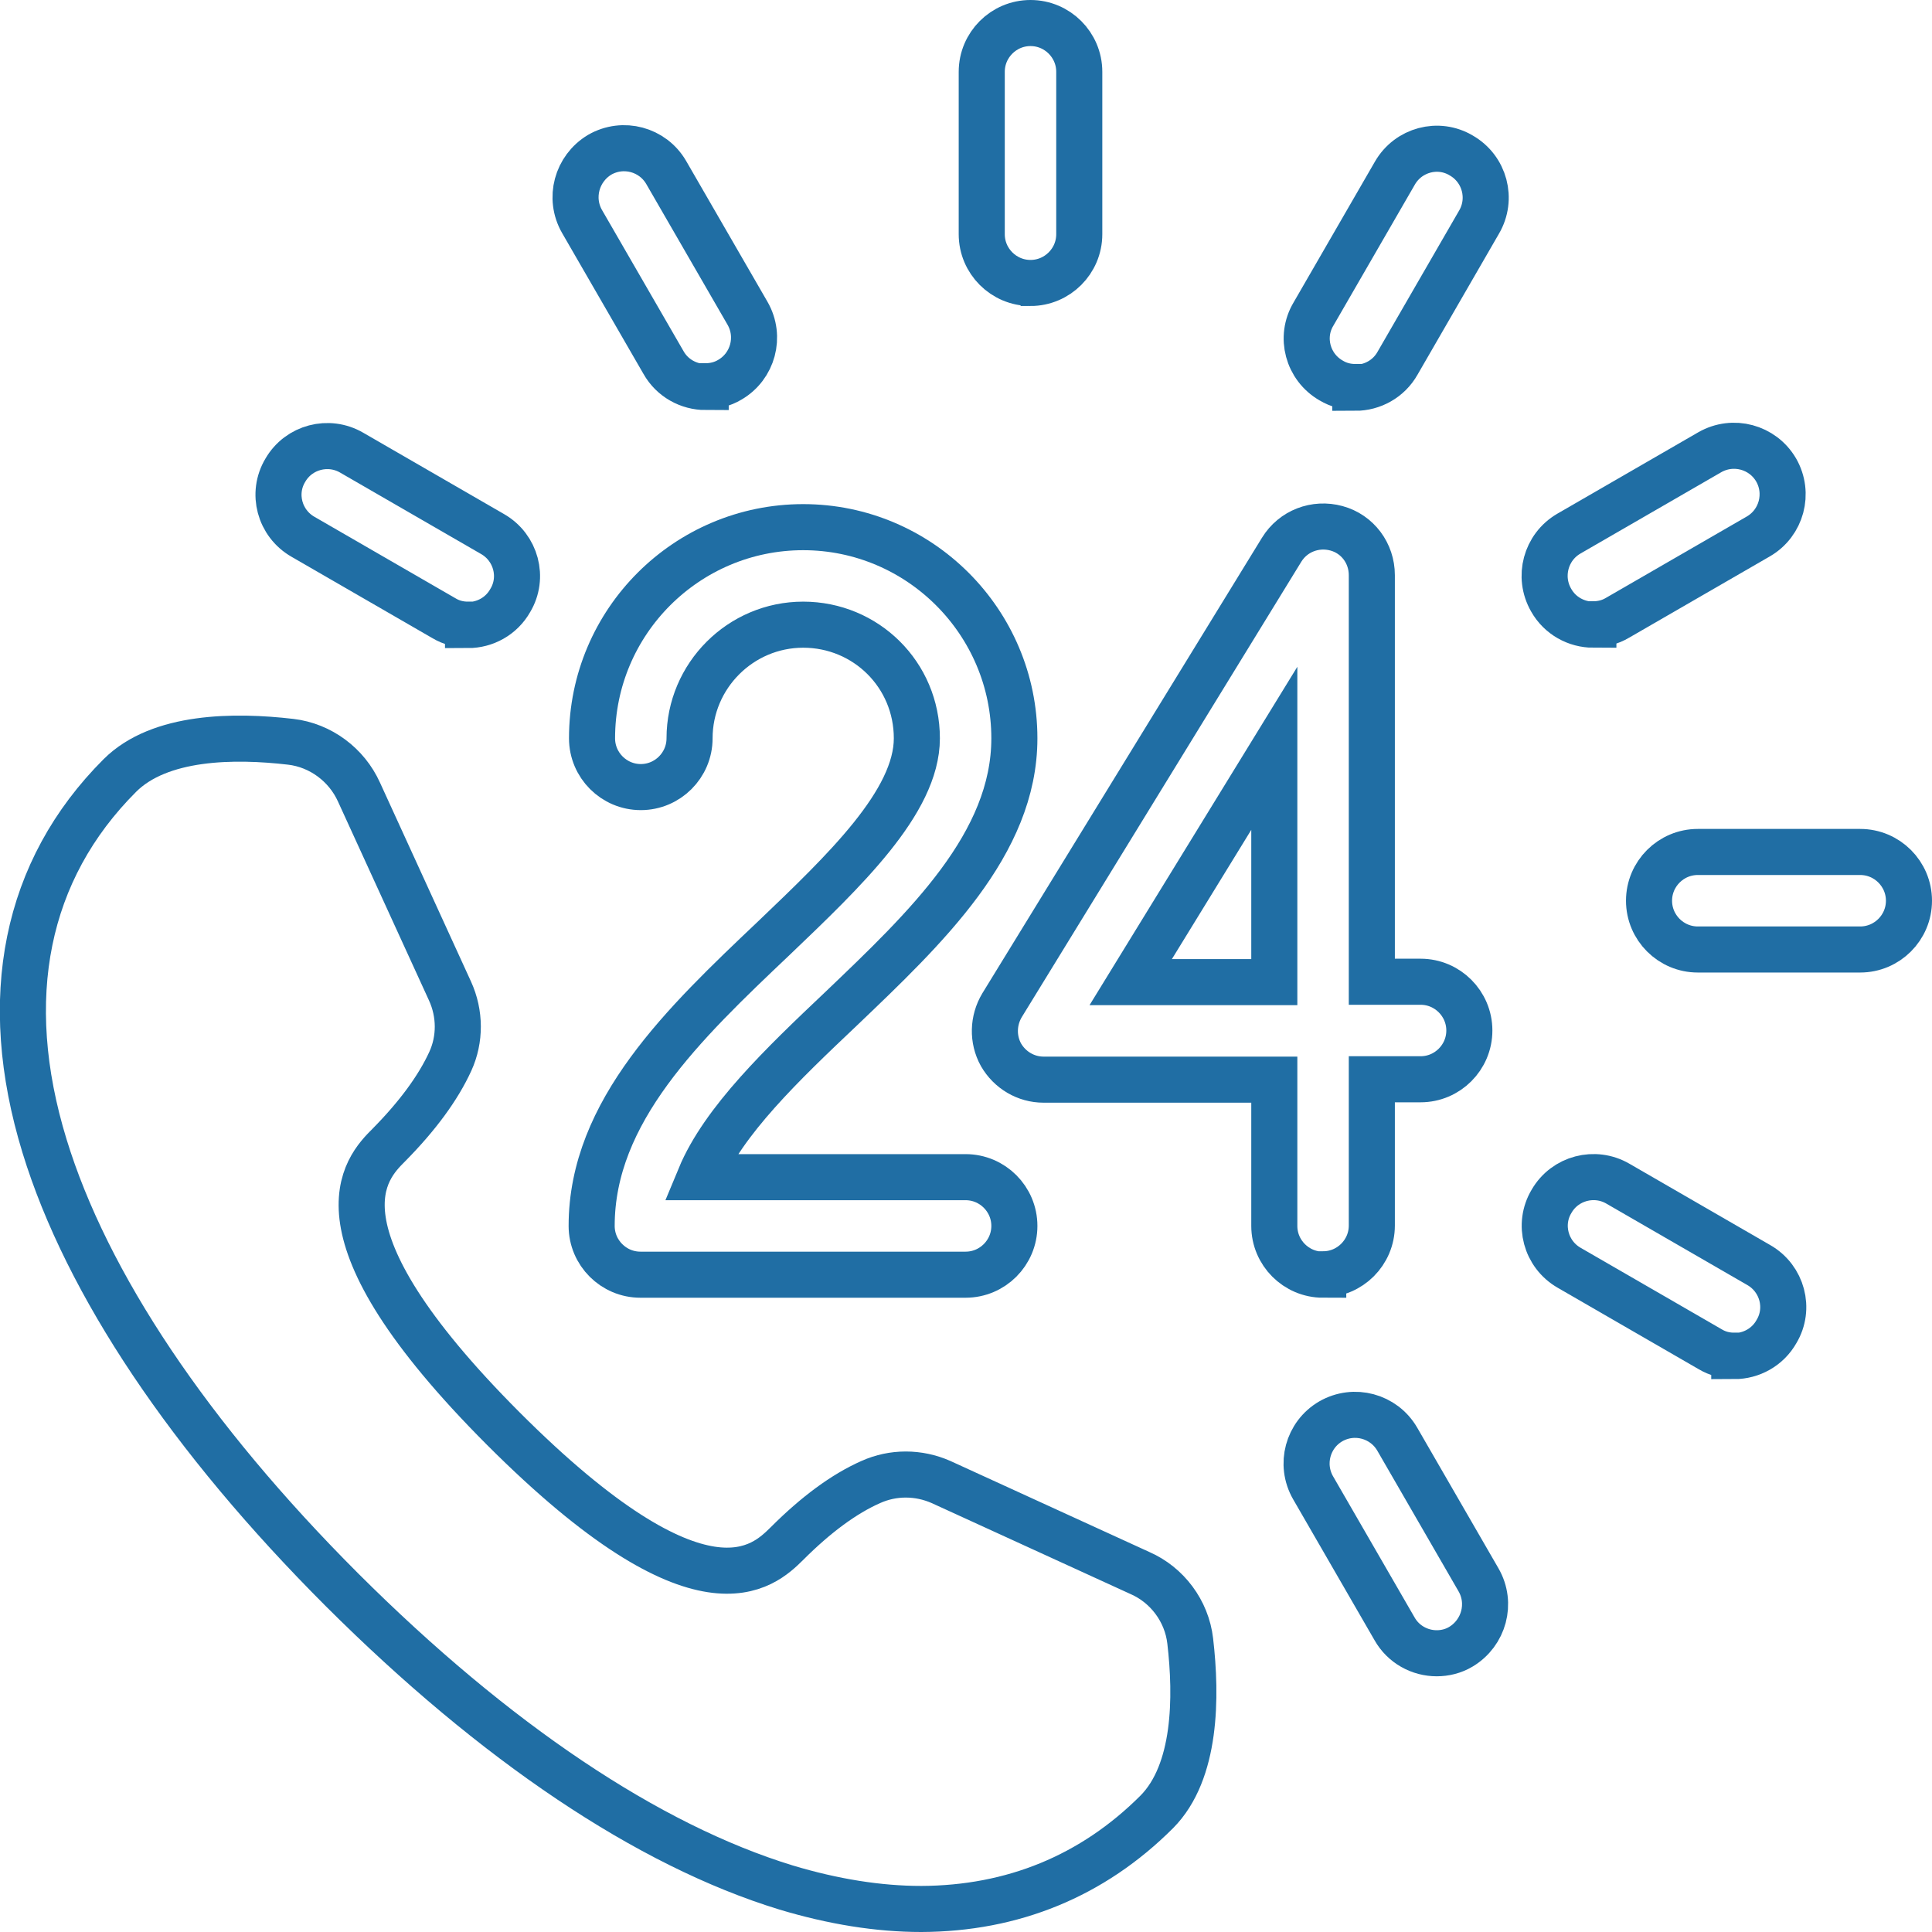
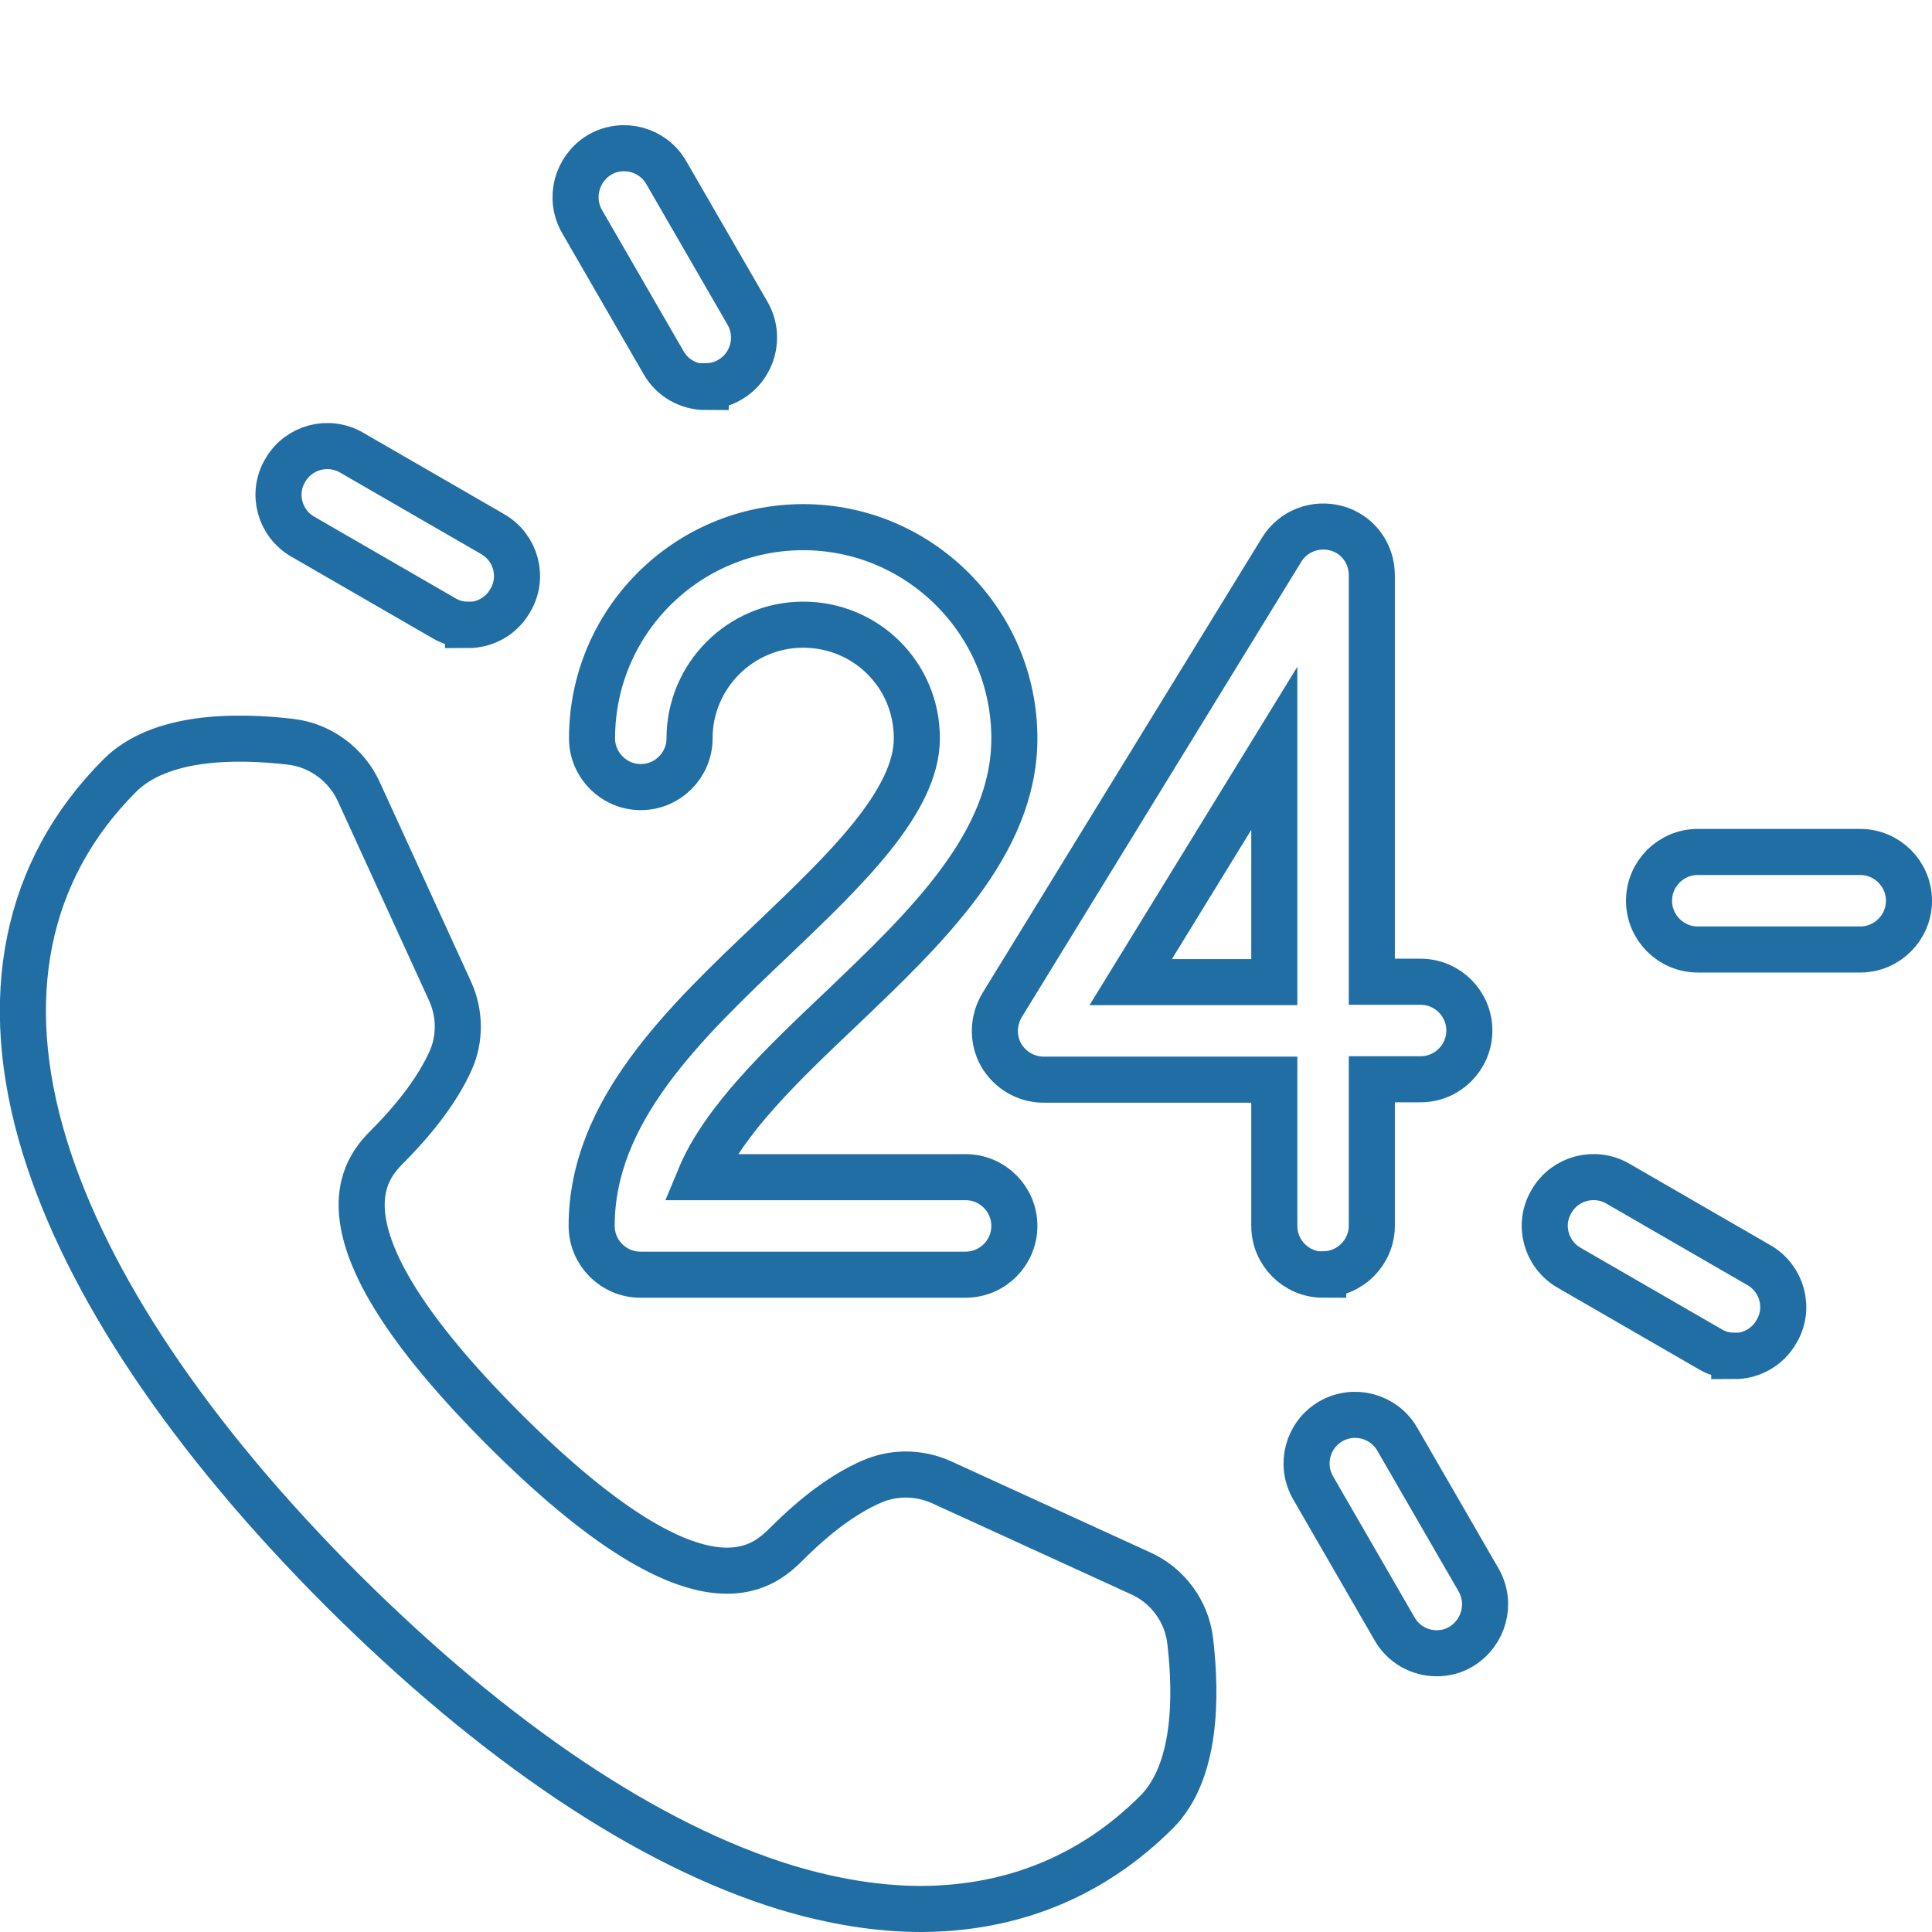
<svg xmlns="http://www.w3.org/2000/svg" id="Layer_2" data-name="Layer 2" viewBox="0 0 50.32 50.32">
  <defs>
    <style>
      .cls-1 {
        fill: none;
        stroke: #206ea4;
        stroke-linecap: square;
        stroke-miterlimit: 10;
        stroke-width: 1.2px;
      }
    </style>
  </defs>
  <g id="Layer_1-2" data-name="Layer 1">
    <g>
-       <path class="cls-1" d="M41.5,16.27c-.44,0-.87-.23-1.1-.64-.35-.61-.14-1.38.46-1.73l3.67-2.12c.61-.35,1.38-.14,1.73.46.35.61.14,1.38-.46,1.73l-3.67,2.12c-.2.12-.42.17-.63.17Z" />
-       <path class="cls-1" d="M26.84,7.37c-.7,0-1.27-.57-1.27-1.27V1.87c0-.7.57-1.27,1.27-1.27s1.27.57,1.27,1.27v4.23c0,.7-.57,1.27-1.27,1.27Z" />
-       <path class="cls-1" d="M35.3,10.08c-.22,0-.43-.05-.63-.17-.61-.35-.82-1.13-.46-1.73l2.12-3.67c.35-.61,1.13-.82,1.73-.46.61.35.82,1.13.46,1.74l-2.12,3.67c-.23.41-.66.64-1.1.64Z" />
      <path class="cls-1" d="M12.19,16.27c-.22,0-.43-.05-.63-.17l-3.67-2.12c-.61-.35-.82-1.13-.46-1.73.35-.61,1.13-.81,1.73-.46l3.67,2.12c.61.35.82,1.13.46,1.73-.23.41-.66.64-1.1.64Z" />
      <path class="cls-1" d="M18.38,10.08c-.44,0-.87-.23-1.1-.64l-2.12-3.67c-.35-.61-.14-1.38.46-1.74.61-.35,1.38-.14,1.73.46l2.12,3.67c.35.61.14,1.38-.46,1.73-.2.12-.42.17-.63.17Z" />
      <path class="cls-1" d="M37.42,43.06c-.44,0-.87-.23-1.1-.64l-2.12-3.67c-.35-.61-.14-1.38.46-1.73.61-.35,1.38-.14,1.73.46l2.12,3.67c.35.61.14,1.38-.46,1.74-.2.12-.42.17-.63.17Z" />
      <path class="cls-1" d="M48.45,24.73h-4.23c-.7,0-1.27-.57-1.27-1.27s.57-1.27,1.27-1.27h4.23c.7,0,1.27.57,1.27,1.27s-.57,1.27-1.27,1.27Z" />
      <path class="cls-1" d="M45.17,35.31c-.22,0-.43-.05-.63-.17l-3.67-2.12c-.61-.35-.82-1.13-.46-1.73.35-.61,1.13-.81,1.73-.46l3.67,2.12c.61.35.82,1.13.46,1.73-.23.41-.66.64-1.1.64Z" />
    </g>
    <path class="cls-1" d="M23.99,49.72c-1.11,0-2.29-.19-3.52-.56-3.59-1.1-7.58-3.78-11.56-7.75-3.97-3.97-6.65-7.97-7.75-11.56-1.18-3.85-.5-7.19,1.96-9.65,1.04-1.04,2.99-1.05,4.45-.88.78.09,1.46.6,1.78,1.31l2.37,5.18c.27.59.27,1.26.01,1.83-.32.7-.86,1.43-1.6,2.18-.6.6-2.2,2.2,2.98,7.39,5.19,5.19,6.78,3.59,7.39,2.99.75-.75,1.48-1.29,2.18-1.6.58-.26,1.24-.26,1.83,0l5.18,2.37c.71.31,1.22.99,1.31,1.77.17,1.46.16,3.41-.87,4.45-1.68,1.68-3.76,2.52-6.13,2.53Z" />
    <g>
      <path class="cls-1" d="M34.46,33.2c-.7,0-1.27-.57-1.27-1.27v-3.81h-6.01c-.46,0-.88-.25-1.11-.65-.22-.4-.21-.89.03-1.29l7.28-11.86c.3-.49.88-.71,1.43-.56.55.15.92.65.92,1.22v10.59h1.27c.7,0,1.27.57,1.27,1.27s-.57,1.27-1.27,1.27h-1.27v3.81c0,.7-.57,1.27-1.27,1.27ZM29.45,25.58h3.74v-6.09l-3.74,6.09Z" />
      <path class="cls-1" d="M25.15,33.2h-8.47c-.7,0-1.27-.57-1.27-1.27,0-2.99,2.41-5.28,4.74-7.49,1.83-1.75,3.73-3.55,3.73-5.21s-1.33-2.96-2.96-2.96-2.96,1.33-2.96,2.96c0,.7-.57,1.27-1.27,1.27s-1.27-.57-1.27-1.27c0-3.04,2.47-5.5,5.5-5.5s5.5,2.47,5.5,5.5c0,2.75-2.3,4.93-4.52,7.05-1.51,1.43-3.06,2.91-3.67,4.38h6.92c.7,0,1.27.57,1.27,1.27s-.57,1.27-1.27,1.27Z" />
    </g>
  </g>
</svg>